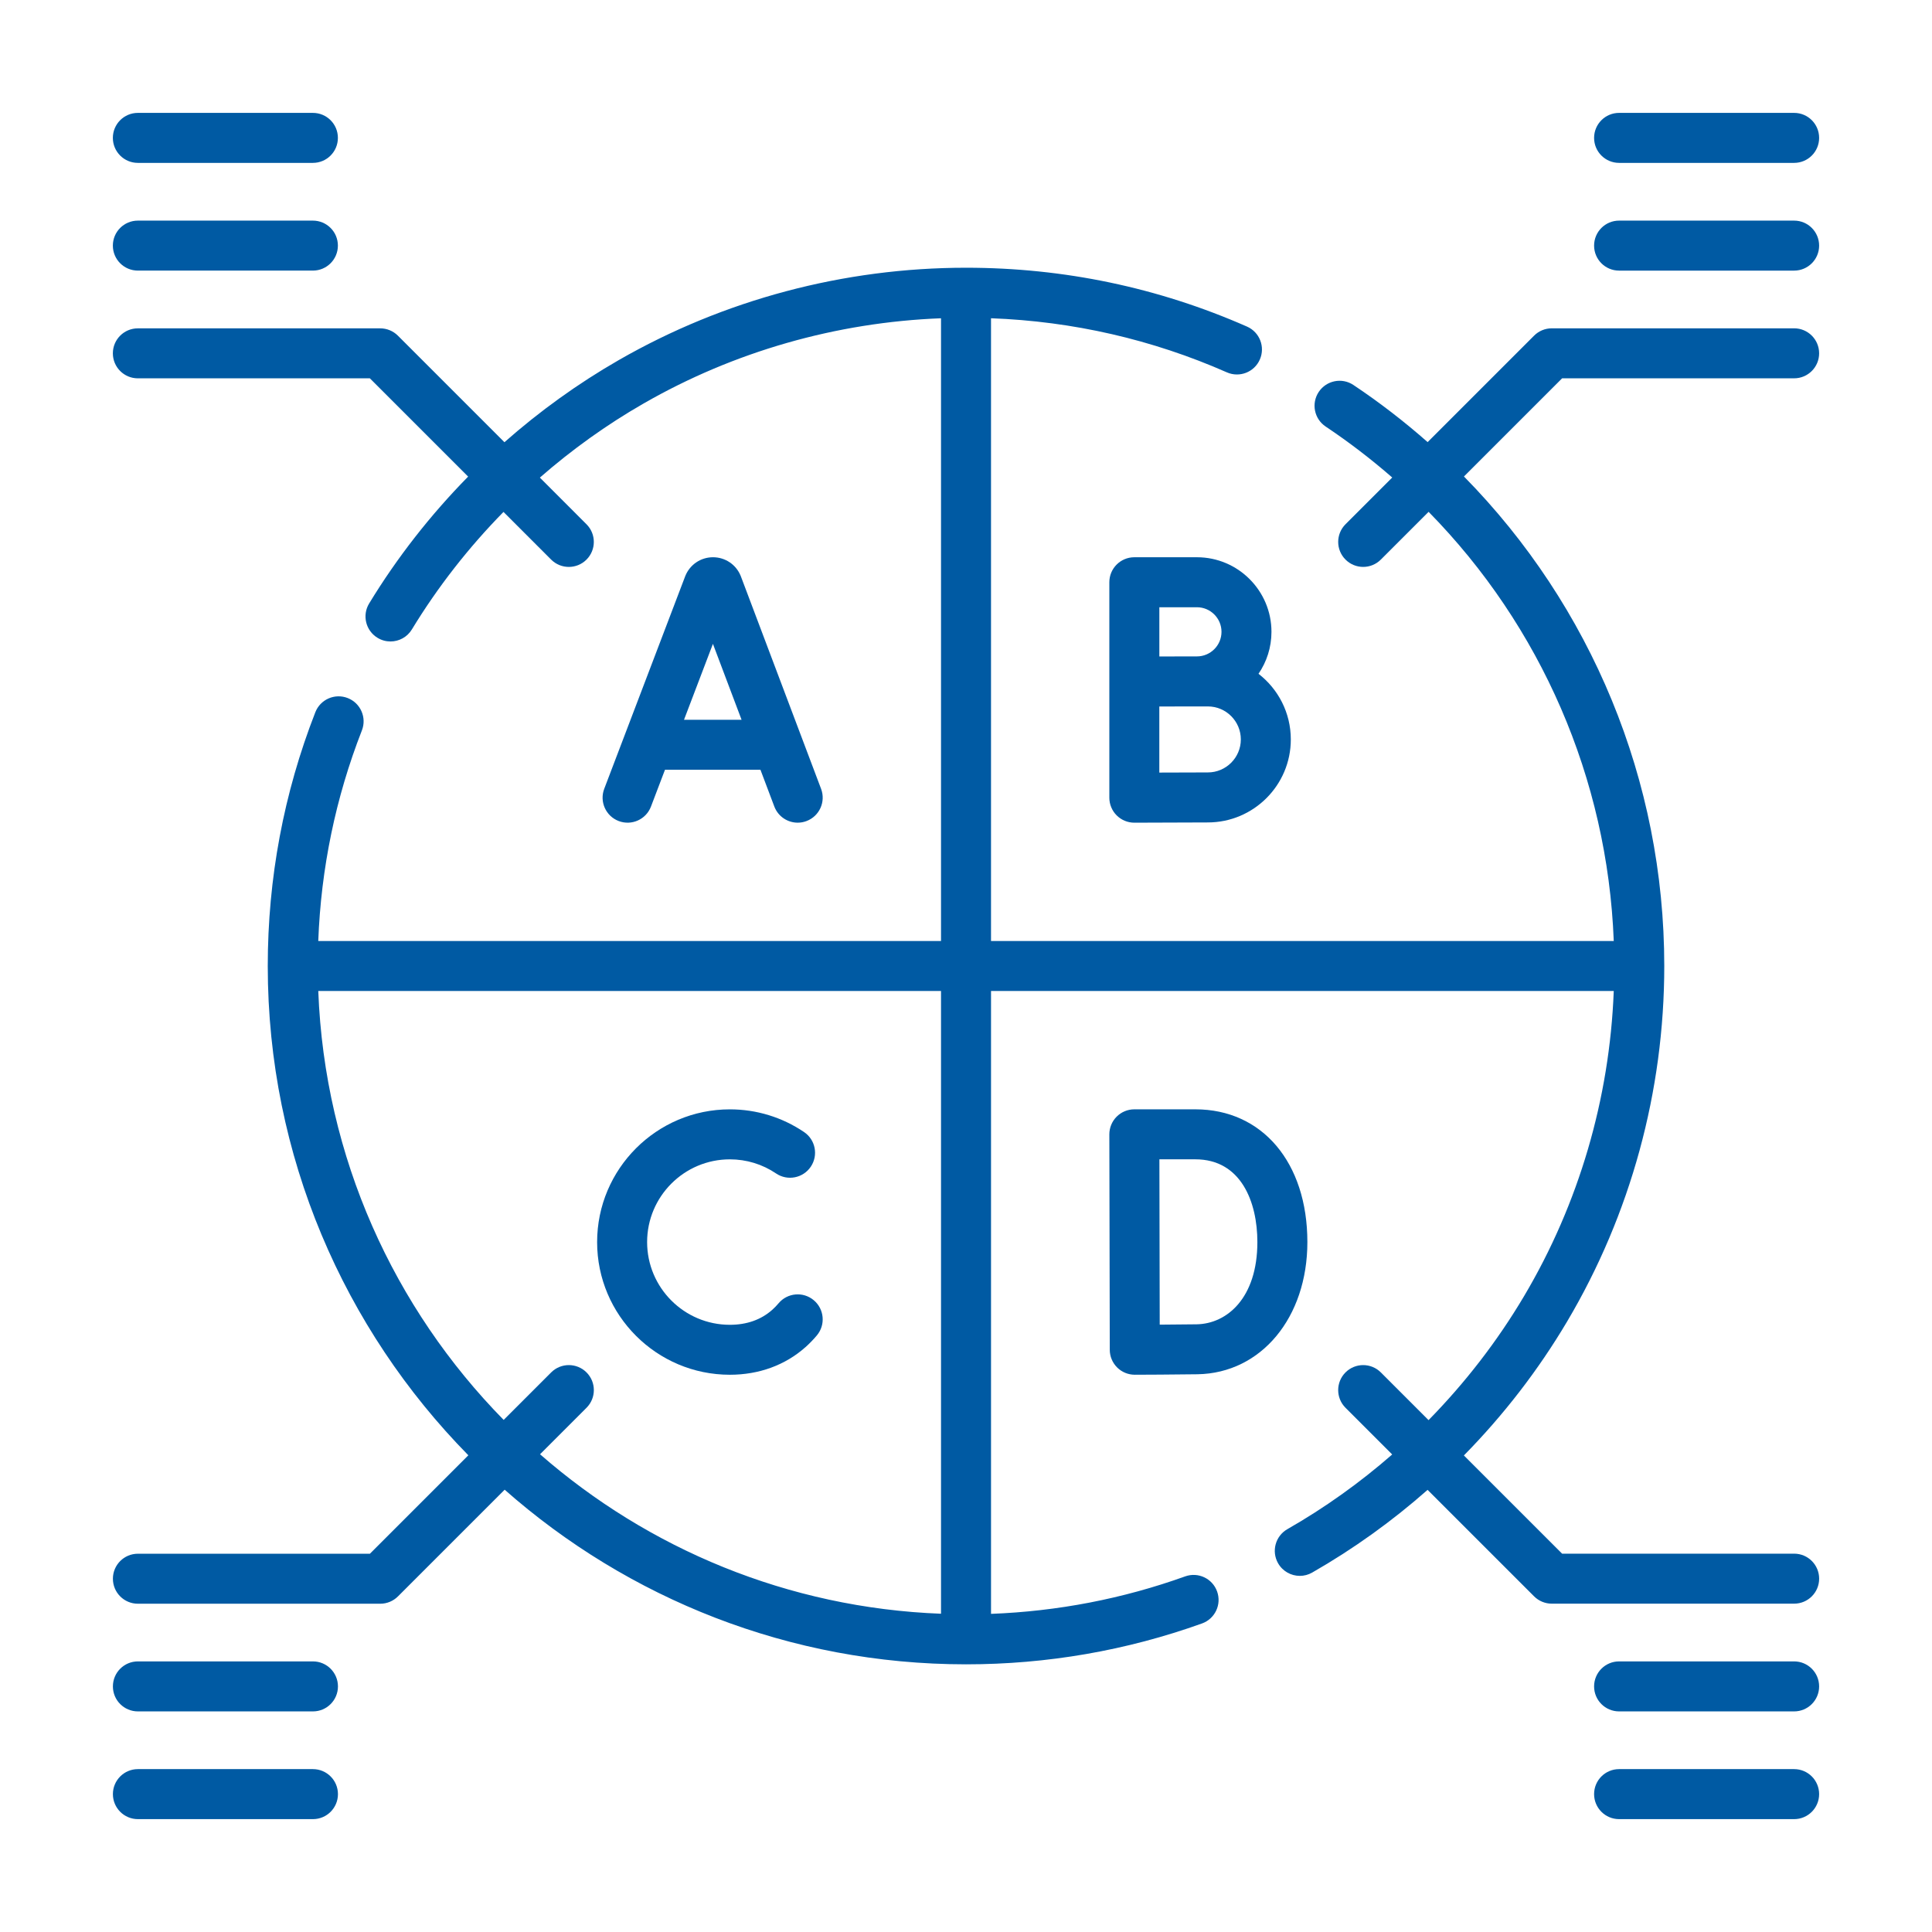
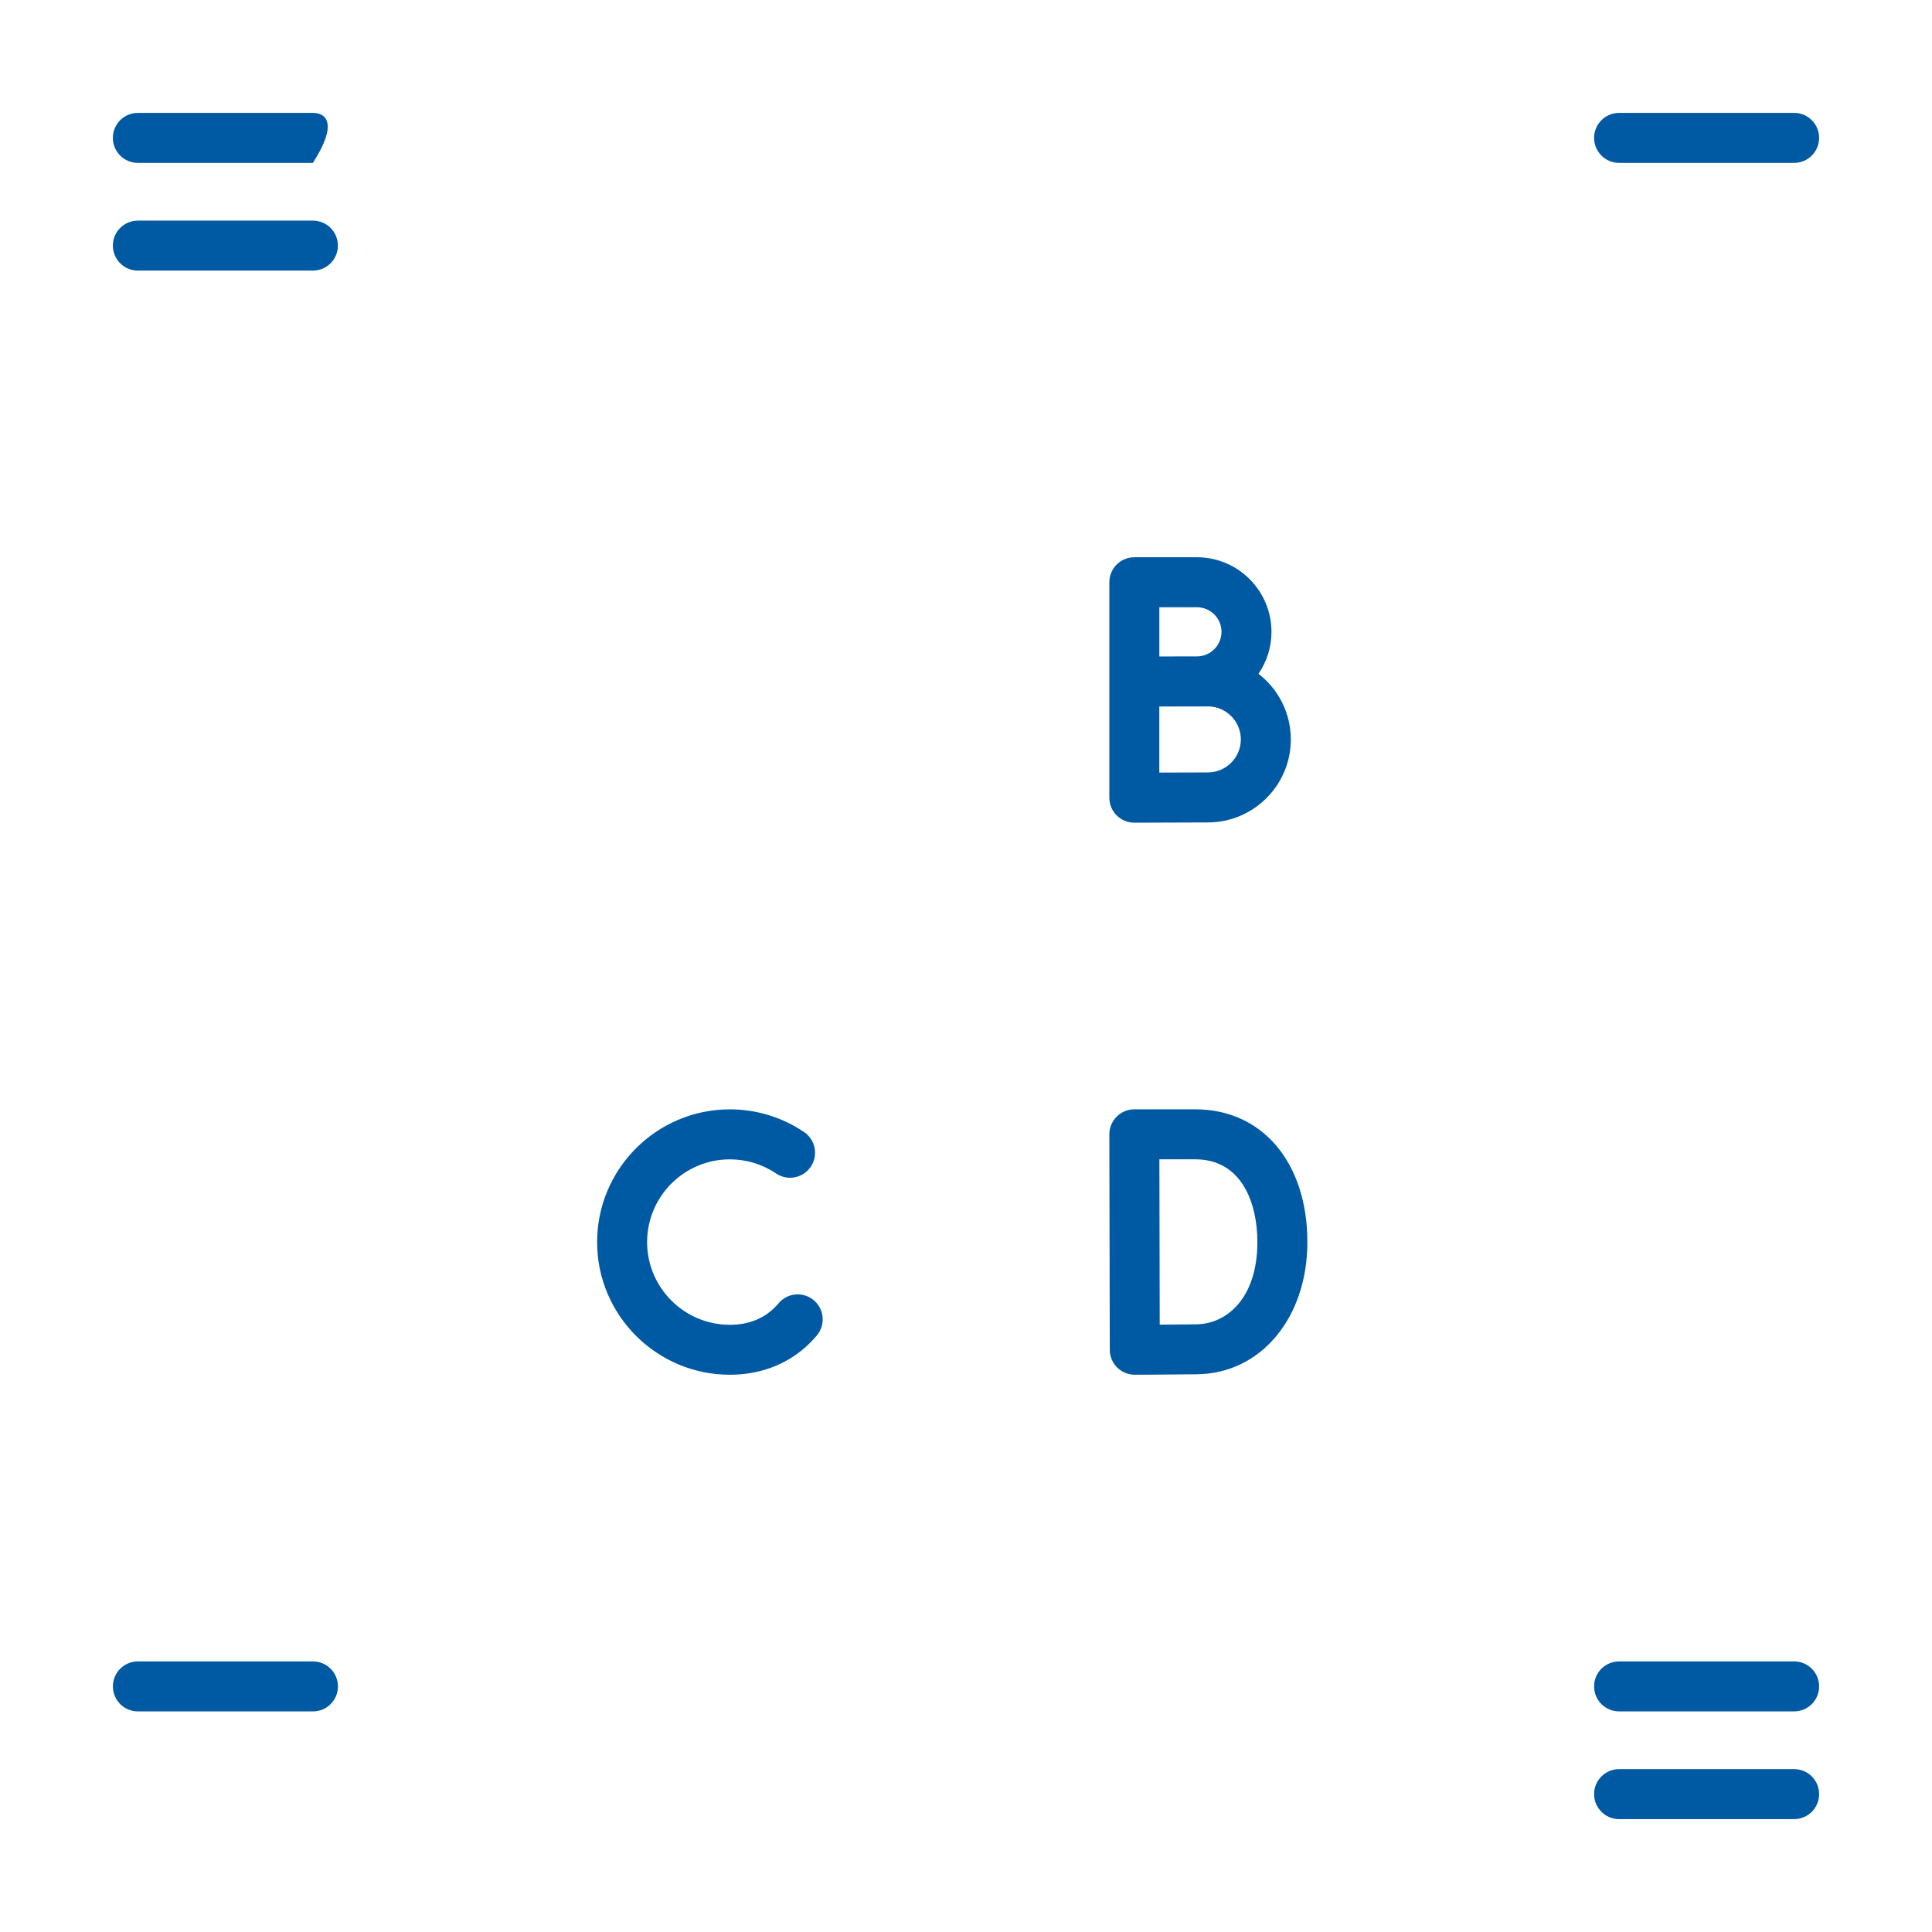
<svg xmlns="http://www.w3.org/2000/svg" version="1.1" x="0px" y="0px" width="130px" height="130px" viewBox="-7.594 -7.596 130 130" enable-background="new -7.594 -7.596 130 130" xml:space="preserve">
  <defs>
</defs>
-   <path fill="#005AA3" d="M36.208,46.677l0.943-2.477h6.424l0.933,2.472c0.254,0.673,0.894,1.088,1.574,1.088  c0.198,0,0.398-0.035,0.593-0.109c0.869-0.328,1.308-1.298,0.98-2.167L42.26,31.191c-0.005-0.015-0.011-0.03-0.018-0.045  c-0.311-0.757-1.041-1.246-1.859-1.246c0,0-0.001,0-0.001,0c-0.819,0-1.549,0.491-1.859,1.249c-0.005,0.013-0.01,0.026-0.015,0.038  L33.064,45.48c-0.331,0.868,0.105,1.839,0.973,2.17C34.905,47.981,35.876,47.545,36.208,46.677z M40.377,35.728l1.928,5.109h-3.874  L40.377,35.728z" />
  <path fill="#005AA3" d="M72.838,67.048h-4.105c-0.447,0-0.875,0.178-1.19,0.494c-0.316,0.316-0.492,0.745-0.492,1.191l0.029,14.496  c0.001,0.447,0.18,0.875,0.496,1.189c0.315,0.313,0.742,0.489,1.187,0.489h0.006c0.124,0,3.051-0.011,4.22-0.032  c4.28-0.074,7.387-3.816,7.387-8.897C80.375,70.637,77.346,67.048,72.838,67.048z M72.93,81.514c-0.57,0.01-1.598,0.018-2.489,0.023  l-0.022-11.125h2.42c3.077,0,4.173,2.875,4.173,5.566C77.011,79.752,74.96,81.478,72.93,81.514z" />
  <path fill="#005AA3" d="M72.944,29.9h-4.211c-0.93,0-1.682,0.752-1.682,1.682v14.497c0,0.447,0.178,0.876,0.495,1.192  c0.315,0.314,0.742,0.49,1.187,0.49h0.008c0,0,3.872-0.017,4.938-0.017c3.078,0,5.583-2.505,5.583-5.584  c0-1.796-0.852-3.396-2.174-4.418c0.551-0.805,0.872-1.777,0.872-2.824C77.961,32.151,75.71,29.9,72.944,29.9z M72.944,33.264  c0.912,0,1.654,0.742,1.654,1.654s-0.742,1.654-1.654,1.654c-0.31,0-2.528,0.004-2.528,0.004v-3.312H72.944z M73.679,44.379  c-0.599,0-2.077,0.005-3.265,0.01v-4.447c0.325-0.002,3.265-0.004,3.265-0.004c1.225,0,2.22,0.996,2.22,2.22  C75.899,43.383,74.904,44.379,73.679,44.379z" />
  <path fill="#005AA3" d="M41.515,84.908c1.964,0,3.727-0.645,5.097-1.864c0.268-0.24,0.523-0.502,0.758-0.782  c0.597-0.712,0.504-1.772-0.208-2.369c-0.712-0.598-1.772-0.504-2.369,0.208c-0.13,0.155-0.271,0.301-0.418,0.432  c-0.755,0.673-1.717,1.014-2.86,1.014c-3.069,0-5.566-2.497-5.566-5.567c0-3.069,2.497-5.566,5.566-5.566  c1.116,0,2.192,0.328,3.111,0.95c0.77,0.52,1.815,0.317,2.335-0.453c0.52-0.77,0.318-1.815-0.452-2.334  c-1.478-0.999-3.205-1.527-4.994-1.527c-4.924,0-8.93,4.007-8.93,8.931C32.584,80.903,36.591,84.908,41.515,84.908z" />
-   <path fill="#005AA3" d="M1.682,3.364H13.46c0.929,0,1.682-0.752,1.682-1.682C15.143,0.753,14.39,0,13.46,0H1.682  C0.753,0,0,0.753,0,1.682C0,2.611,0.753,3.364,1.682,3.364z" />
+   <path fill="#005AA3" d="M1.682,3.364H13.46C15.143,0.753,14.39,0,13.46,0H1.682  C0.753,0,0,0.753,0,1.682C0,2.611,0.753,3.364,1.682,3.364z" />
  <path fill="#005AA3" d="M1.682,10.612H13.46c0.929,0,1.682-0.753,1.682-1.682S14.39,7.249,13.46,7.249H1.682  C0.753,7.249,0,8.001,0,8.93S0.753,10.612,1.682,10.612z" />
  <path fill="#005AA3" d="M101.351,3.364h11.778c0.929,0,1.682-0.752,1.682-1.682c0-0.929-0.753-1.682-1.682-1.682h-11.778  c-0.929,0-1.682,0.753-1.682,1.682C99.669,2.611,100.422,3.364,101.351,3.364z" />
-   <path fill="#005AA3" d="M113.129,7.249h-11.778c-0.929,0-1.682,0.752-1.682,1.682s0.753,1.682,1.682,1.682h11.778  c0.929,0,1.682-0.753,1.682-1.682S114.058,7.249,113.129,7.249z" />
-   <path fill="#005AA3" d="M113.129,17.86c0.929,0,1.682-0.753,1.682-1.682c0-0.929-0.753-1.682-1.682-1.682H96.821  c-0.446,0-0.874,0.177-1.189,0.493l-7.164,7.164c-1.565-1.379-3.229-2.667-4.993-3.844c-0.771-0.517-1.815-0.308-2.332,0.464  c-0.516,0.772-0.309,1.817,0.465,2.333c1.578,1.054,3.07,2.201,4.479,3.429l-3.144,3.144c-0.657,0.657-0.657,1.722,0,2.378  c0.327,0.328,0.759,0.493,1.189,0.493c0.43,0,0.86-0.165,1.188-0.493l3.214-3.213c7.55,7.685,12.039,17.938,12.458,28.878H59.089  V13.818c5.51,0.206,10.841,1.426,15.871,3.641c0.851,0.374,1.843-0.011,2.217-0.862c0.375-0.85-0.011-1.843-0.861-2.217  c-5.97-2.628-12.331-3.961-18.908-3.961c-8.211,0-16.293,2.15-23.373,6.218c-2.746,1.578-5.319,3.434-7.686,5.522l-7.169-7.169  c-0.316-0.315-0.744-0.492-1.189-0.492H1.682C0.753,14.497,0,15.25,0,16.179s0.753,1.682,1.682,1.682h15.612l6.612,6.612  c-2.533,2.576-4.775,5.439-6.661,8.537c-0.483,0.793-0.231,1.828,0.563,2.311c0.273,0.167,0.574,0.246,0.873,0.246  c0.567,0,1.122-0.287,1.438-0.808c1.746-2.869,3.822-5.521,6.166-7.908l3.207,3.208c0.329,0.328,0.758,0.492,1.189,0.492  c0.43,0,0.861-0.164,1.189-0.492c0.657-0.657,0.657-1.722,0-2.378l-3.138-3.139c2.154-1.882,4.49-3.558,6.979-4.987  c6.086-3.497,12.973-5.464,20.014-5.735v41.904H13.821c0.184-4.885,1.167-9.645,2.936-14.172c0.338-0.865-0.089-1.84-0.955-2.178  c-0.865-0.337-1.84,0.089-2.178,0.955c-2.124,5.437-3.201,11.183-3.201,17.078c0,12.81,5.155,24.437,13.497,32.92l-6.623,6.624  H1.685c-0.929,0-1.682,0.752-1.682,1.682c0,0.929,0.752,1.682,1.682,1.682h16.309c0.446,0,0.874-0.178,1.189-0.492l7.18-7.18  c8.285,7.309,19.155,11.75,31.045,11.75c5.452,0,10.796-0.927,15.88-2.751c0.874-0.314,1.329-1.278,1.014-2.152  c-0.313-0.874-1.276-1.328-2.15-1.014c-4.195,1.506-8.582,2.351-13.062,2.521V59.086h41.902c-0.278,7.246-2.348,14.312-6.033,20.529  c-1.802,3.039-3.968,5.838-6.429,8.346l-3.21-3.21c-0.657-0.657-1.721-0.657-2.378,0s-0.657,1.722,0,2.379l3.142,3.142  c-2.174,1.898-4.535,3.587-7.053,5.026c-0.807,0.462-1.086,1.489-0.625,2.296c0.311,0.542,0.877,0.847,1.462,0.847  c0.283,0,0.569-0.071,0.833-0.223c2.777-1.589,5.377-3.458,7.764-5.564l7.167,7.165c0.315,0.315,0.743,0.492,1.189,0.492h16.309  c0.929,0,1.682-0.753,1.682-1.682s-0.753-1.682-1.682-1.682H97.517l-6.609-6.609c2.659-2.705,4.998-5.727,6.944-9.009  c4.277-7.216,6.539-15.49,6.539-23.925c0-12.47-4.918-24.236-13.479-32.938l6.605-6.605H113.129z M55.725,100.989  c-10.304-0.392-19.704-4.374-26.981-10.731l3.128-3.128c0.657-0.657,0.657-1.722,0-2.379c-0.657-0.657-1.722-0.657-2.379,0  l-3.196,3.196c-7.367-7.501-12.048-17.645-12.475-28.861h41.903V100.989z" />
  <path fill="#005AA3" d="M113.129,111.444h-11.778c-0.929,0-1.682,0.753-1.682,1.682c0,0.93,0.753,1.683,1.682,1.683h11.778  c0.929,0,1.682-0.753,1.682-1.683C114.811,112.197,114.058,111.444,113.129,111.444z" />
  <path fill="#005AA3" d="M113.129,104.196h-11.778c-0.929,0-1.682,0.753-1.682,1.682c0,0.93,0.753,1.682,1.682,1.682h11.778  c0.929,0,1.682-0.752,1.682-1.682C114.811,104.949,114.058,104.196,113.129,104.196z" />
-   <path fill="#005AA3" d="M13.463,111.444H1.685c-0.929,0-1.682,0.753-1.682,1.682c0,0.93,0.752,1.683,1.682,1.683h11.779  c0.929,0,1.682-0.753,1.682-1.683C15.145,112.197,14.392,111.444,13.463,111.444z" />
  <path fill="#005AA3" d="M13.463,104.196H1.685c-0.929,0-1.682,0.753-1.682,1.682c0,0.93,0.752,1.682,1.682,1.682h11.779  c0.929,0,1.682-0.752,1.682-1.682C15.145,104.949,14.392,104.196,13.463,104.196z" />
</svg>